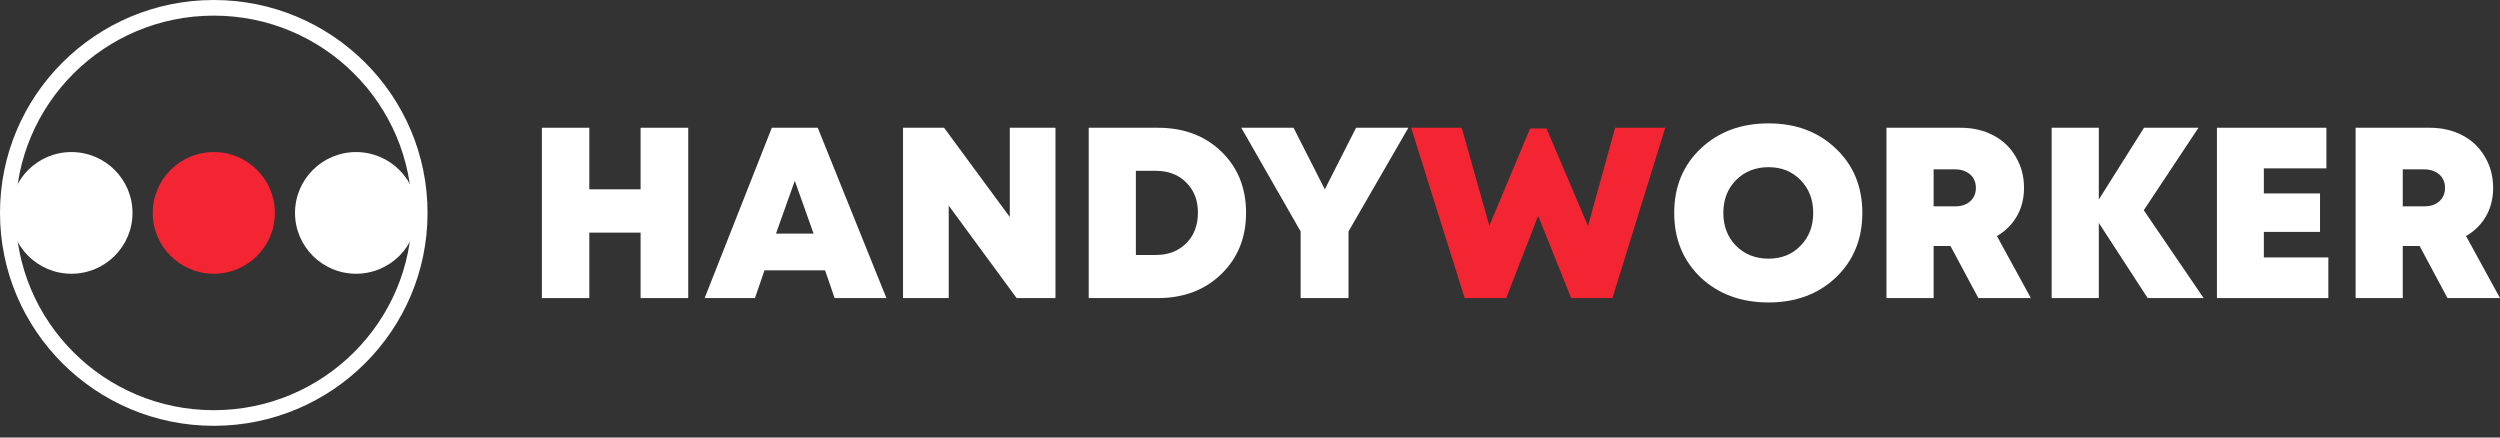
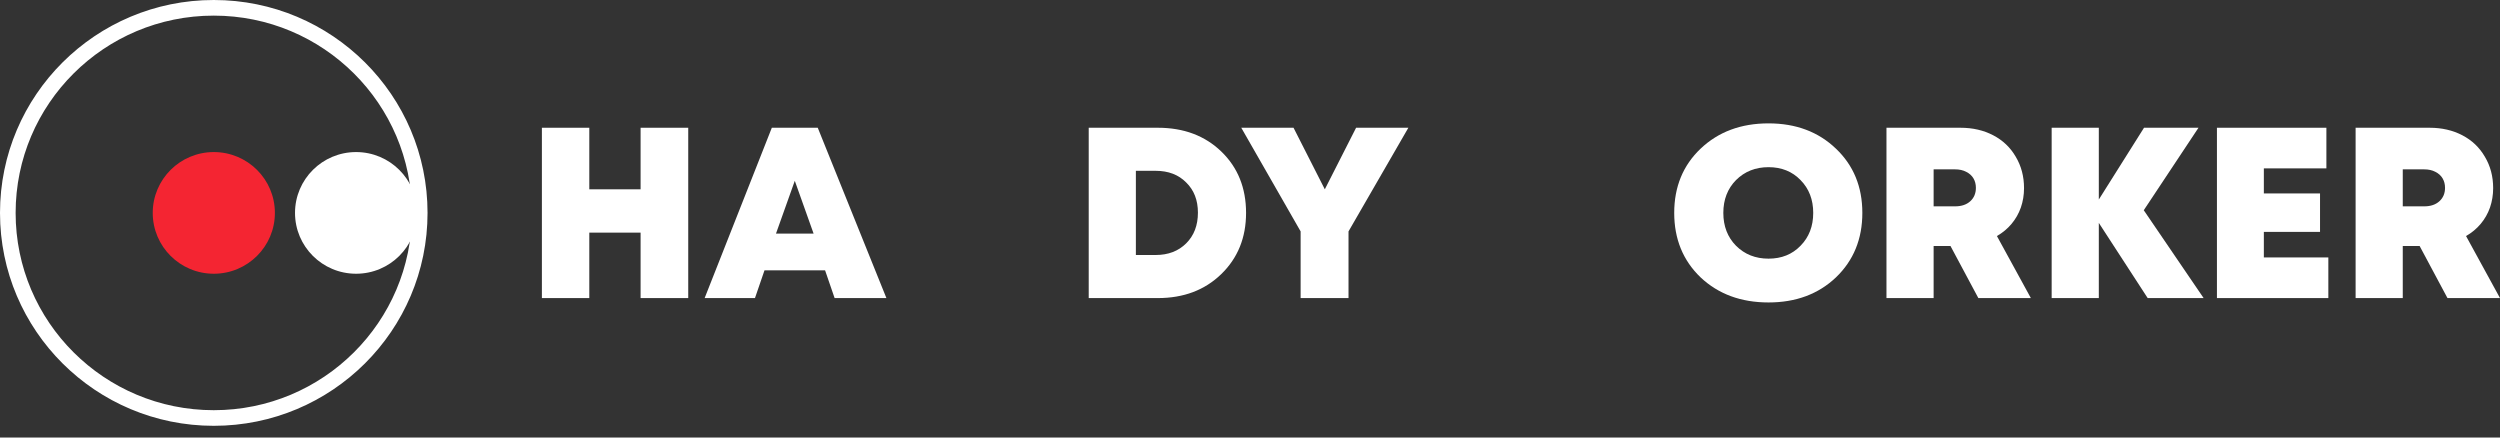
<svg xmlns="http://www.w3.org/2000/svg" width="160" height="28" viewBox="0 0 160 28" fill="none">
  <rect x="0" y="0" width="160" height="28" fill="#333333" stroke="none" />
  <g clip-path="url(#clip0_705_4485)">
    <path d="M26.863 13.626C26.863 20.873 20.963 26.752 13.681 26.752C6.4 26.752 0.5 20.873 0.5 13.626C0.5 6.379 6.4 0.5 13.681 0.5C20.963 0.5 26.863 6.379 26.863 13.626Z" stroke="white" />
-     <path d="M4.571 17.519C6.73 17.519 8.48 15.776 8.48 13.626C8.48 11.476 6.73 9.732 4.571 9.732C2.413 9.732 0.663 11.476 0.663 13.626C0.663 15.776 2.413 17.519 4.571 17.519Z" fill="white" />
    <path d="M22.79 17.519C24.949 17.519 26.699 15.776 26.699 13.626C26.699 11.476 24.949 9.732 22.79 9.732C20.631 9.732 18.881 11.476 18.881 13.626C18.881 15.776 20.631 17.519 22.79 17.519Z" fill="white" />
    <path d="M13.684 17.519C15.843 17.519 17.593 15.776 17.593 13.626C17.593 11.476 15.843 9.732 13.684 9.732C11.525 9.732 9.775 11.476 9.775 13.626C9.775 15.776 11.525 17.519 13.684 17.519Z" fill="#F42532" />
    <path d="M40.998 8.176H44.047V19.077H40.998V14.888H37.715V19.077H34.681V8.176H37.715V12.116H40.998V8.176Z" fill="white" />
    <path d="M53.415 19.077L52.805 17.301H48.928L48.318 19.077H45.097L49.397 8.176H52.336L56.73 19.077H53.415ZM52.07 14.95L50.867 11.571L49.663 14.95H52.07Z" fill="white" />
-     <path d="M64.627 8.176H67.55V19.077H65.064L60.718 13.159V19.077H57.794V8.176H60.421L64.627 13.891V8.176Z" fill="white" />
    <path d="M74.103 8.176C75.76 8.176 77.115 8.684 78.168 9.702C79.221 10.719 79.748 12.027 79.748 13.626C79.748 15.215 79.216 16.523 78.153 17.55C77.1 18.568 75.75 19.077 74.103 19.077H69.678V8.176H74.103ZM73.962 16.32C74.765 16.32 75.416 16.071 75.917 15.573C76.417 15.074 76.667 14.42 76.667 13.611C76.667 12.811 76.417 12.168 75.917 11.68C75.427 11.181 74.775 10.932 73.962 10.932H72.696V16.32H73.962Z" fill="white" />
    <path d="M90.135 8.176L86.305 14.81V19.077H83.24V14.81L79.441 8.176H82.786L84.788 12.116L86.79 8.176H90.135Z" fill="white" />
    <path d="M113.186 19.357C111.424 19.357 109.975 18.822 108.838 17.753C107.713 16.673 107.15 15.298 107.15 13.626C107.15 11.955 107.713 10.584 108.838 9.515C109.975 8.435 111.424 7.896 113.186 7.896C114.937 7.896 116.375 8.435 117.501 9.515C118.626 10.584 119.19 11.955 119.19 13.626C119.19 15.298 118.626 16.673 117.501 17.753C116.375 18.822 114.937 19.357 113.186 19.357ZM111.106 15.729C111.658 16.279 112.352 16.554 113.186 16.554C114.019 16.554 114.702 16.279 115.234 15.729C115.776 15.178 116.046 14.477 116.046 13.626C116.046 12.775 115.776 12.074 115.234 11.524C114.702 10.974 114.019 10.699 113.186 10.699C112.352 10.699 111.658 10.974 111.106 11.524C110.564 12.074 110.293 12.775 110.293 13.626C110.293 14.477 110.564 15.178 111.106 15.729Z" fill="white" />
    <path d="M126.614 19.077L124.831 15.744H123.752V19.077H120.734V8.176H125.472C126.254 8.176 126.952 8.337 127.567 8.659C128.182 8.98 128.662 9.437 129.006 10.029C129.36 10.621 129.538 11.29 129.538 12.038C129.538 12.474 129.47 12.889 129.334 13.284C129.198 13.668 129 14.015 128.74 14.327C128.479 14.638 128.166 14.898 127.802 15.106L129.975 19.077H126.614ZM123.752 10.839V13.206H125.128C125.534 13.206 125.858 13.097 126.098 12.879C126.338 12.661 126.457 12.375 126.457 12.022C126.457 11.794 126.405 11.591 126.301 11.415C126.197 11.238 126.04 11.098 125.832 10.994C125.634 10.891 125.399 10.839 125.128 10.839H123.752Z" fill="white" />
    <path d="M141.032 19.077H137.451L134.324 14.265V19.077H131.306V8.176H134.324V12.77L137.217 8.176H140.703L137.201 13.455L141.032 19.077Z" fill="white" />
    <path d="M144.886 16.476H149.014V19.077H141.884V8.176H148.889V10.776H144.886V12.38H148.482V14.841H144.886V16.476Z" fill="white" />
    <path d="M156.638 19.077L154.856 15.744H153.777V19.077H150.759V8.176H155.497C156.278 8.176 156.977 8.337 157.592 8.659C158.207 8.98 158.686 9.437 159.03 10.029C159.385 10.621 159.562 11.29 159.562 12.038C159.562 12.474 159.494 12.889 159.359 13.284C159.223 13.668 159.026 14.015 158.765 14.327C158.504 14.638 158.191 14.898 157.826 15.106L160 19.077H156.638ZM153.777 10.839V13.206H155.153C155.559 13.206 155.882 13.097 156.122 12.879C156.362 12.661 156.482 12.375 156.482 12.022C156.482 11.794 156.43 11.591 156.326 11.415C156.222 11.238 156.065 11.098 155.857 10.994C155.658 10.891 155.424 10.839 155.153 10.839H153.777Z" fill="white" />
-     <path d="M103.368 8.176H106.574L103.196 19.077H100.554L98.443 13.813L96.394 19.077H93.737L90.313 8.176H93.549L95.316 14.451L97.927 8.222H98.974L101.633 14.467L103.368 8.176Z" fill="#F42532" />
  </g>
  <defs>
    <clipPath id="clip0_705_4485">
      <rect width="160" height="28" fill="white" />
    </clipPath>
  </defs>
</svg>